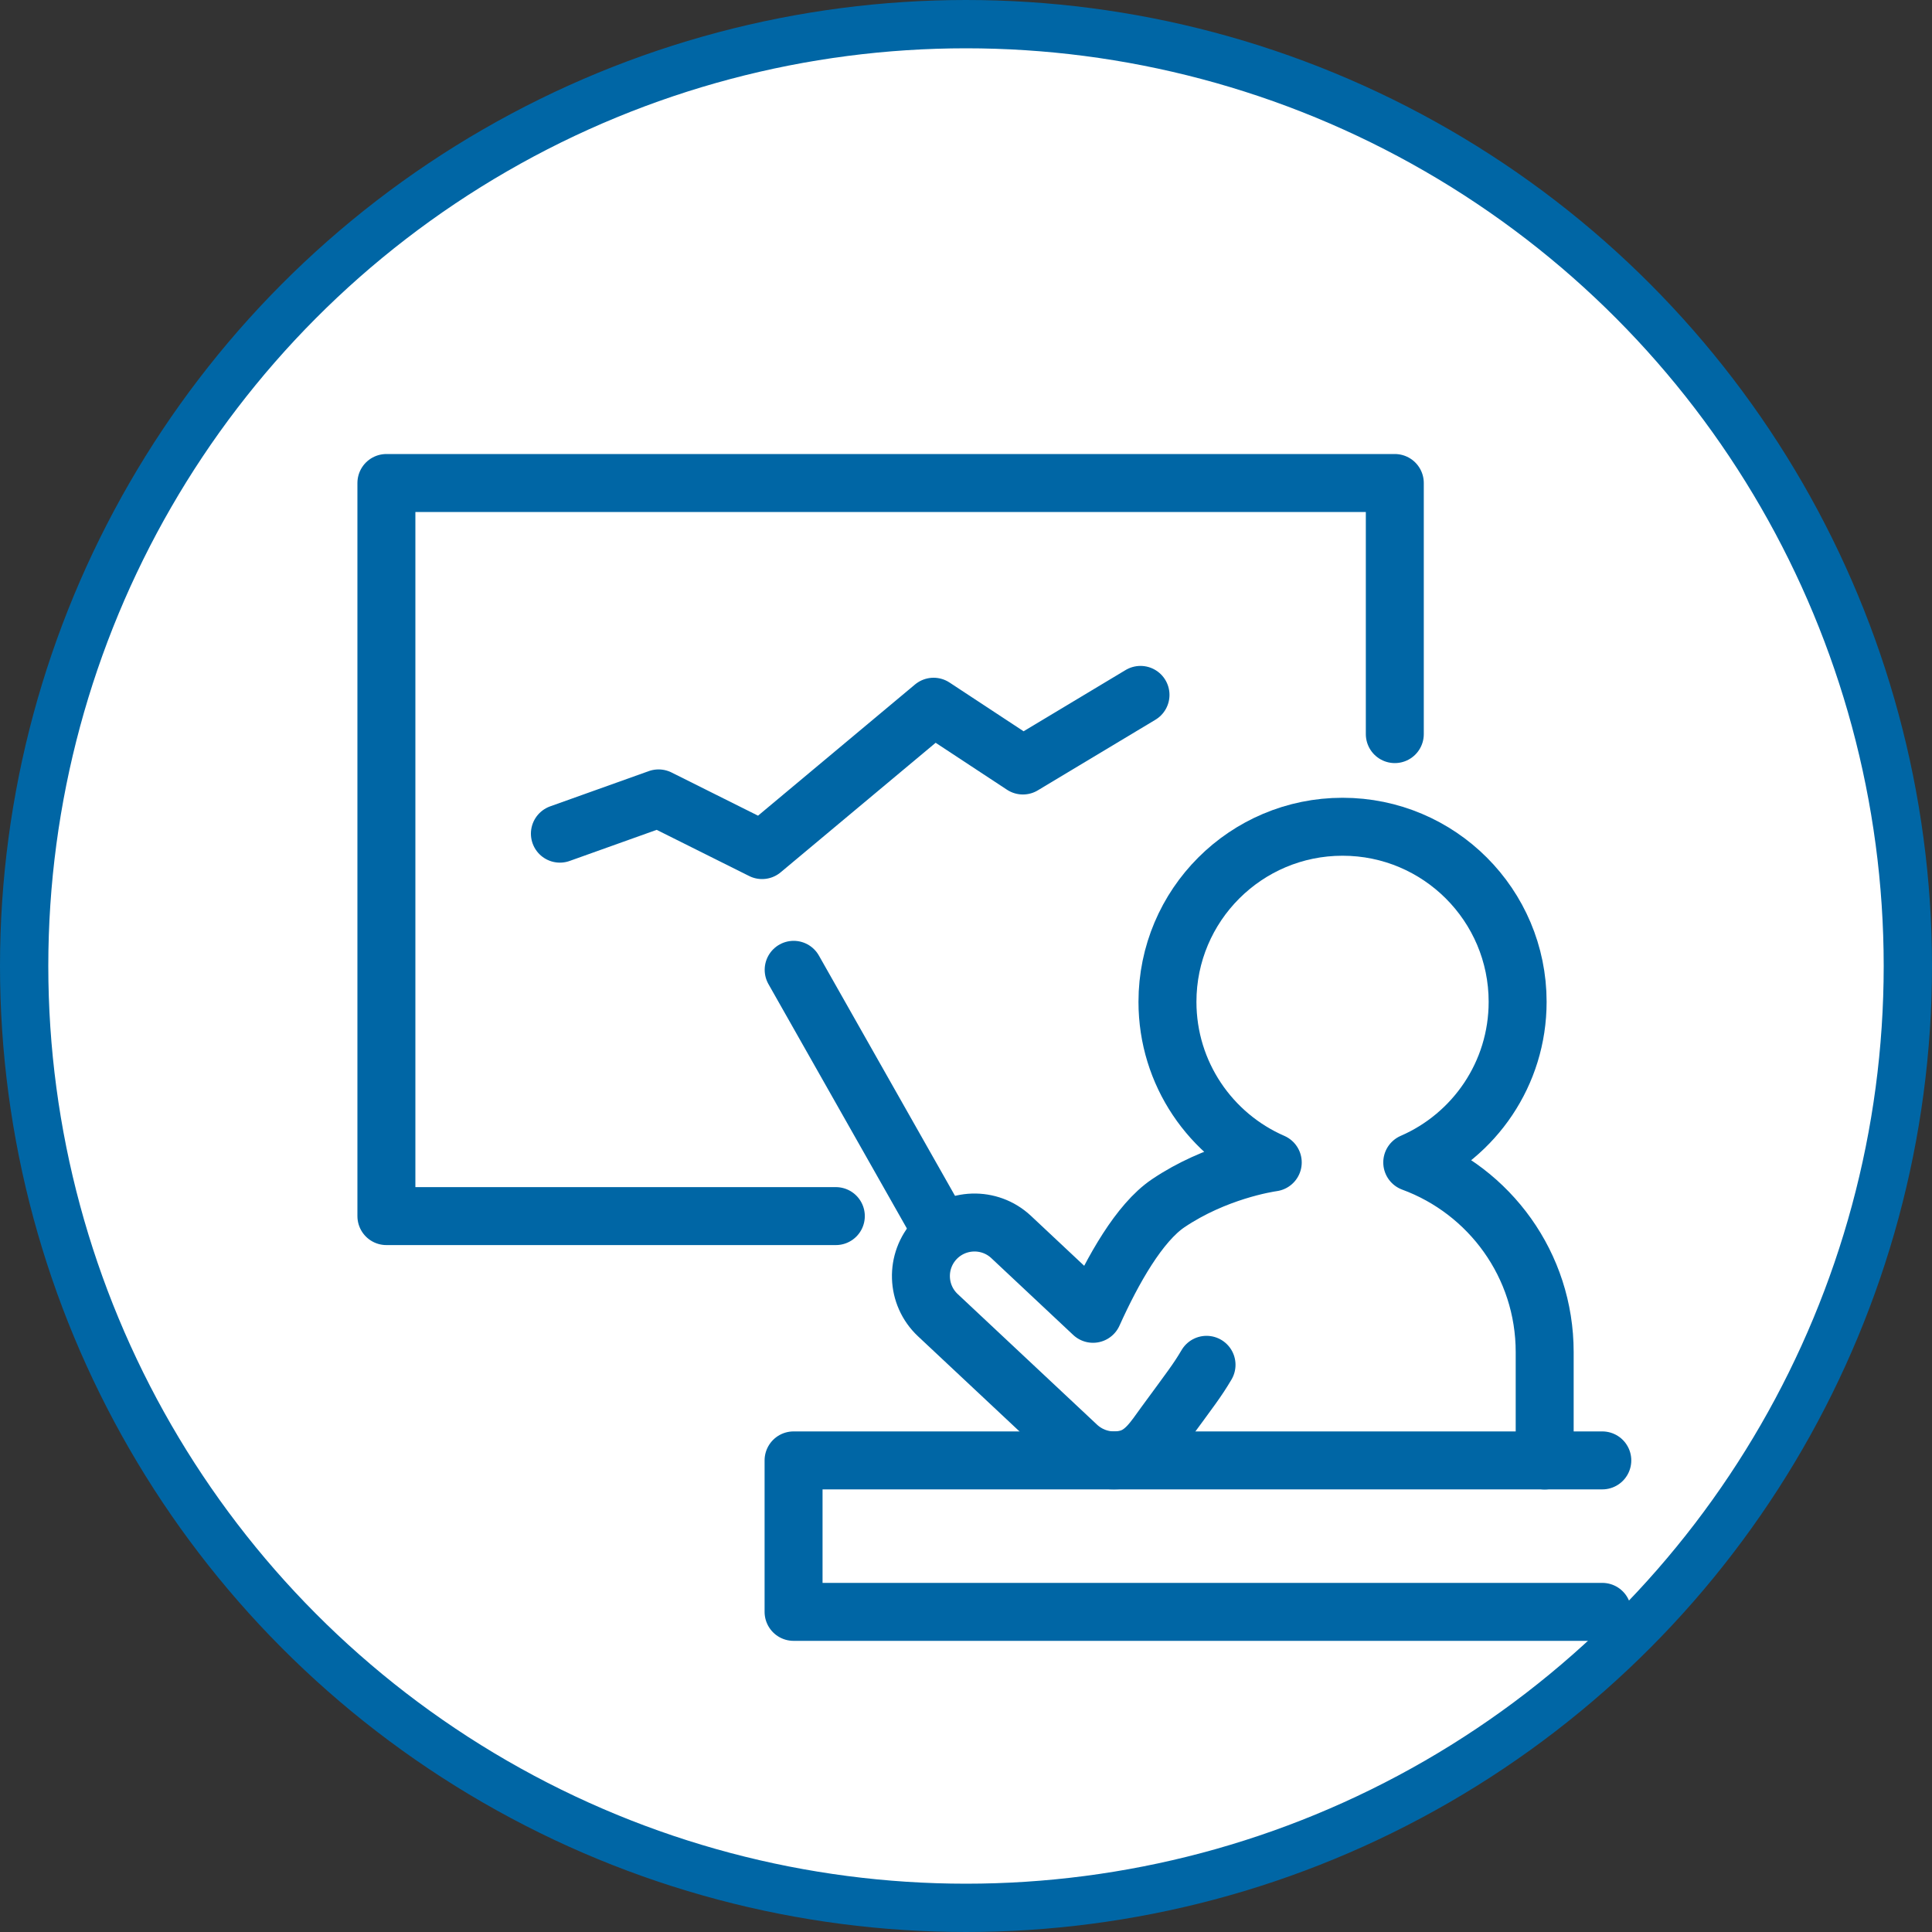
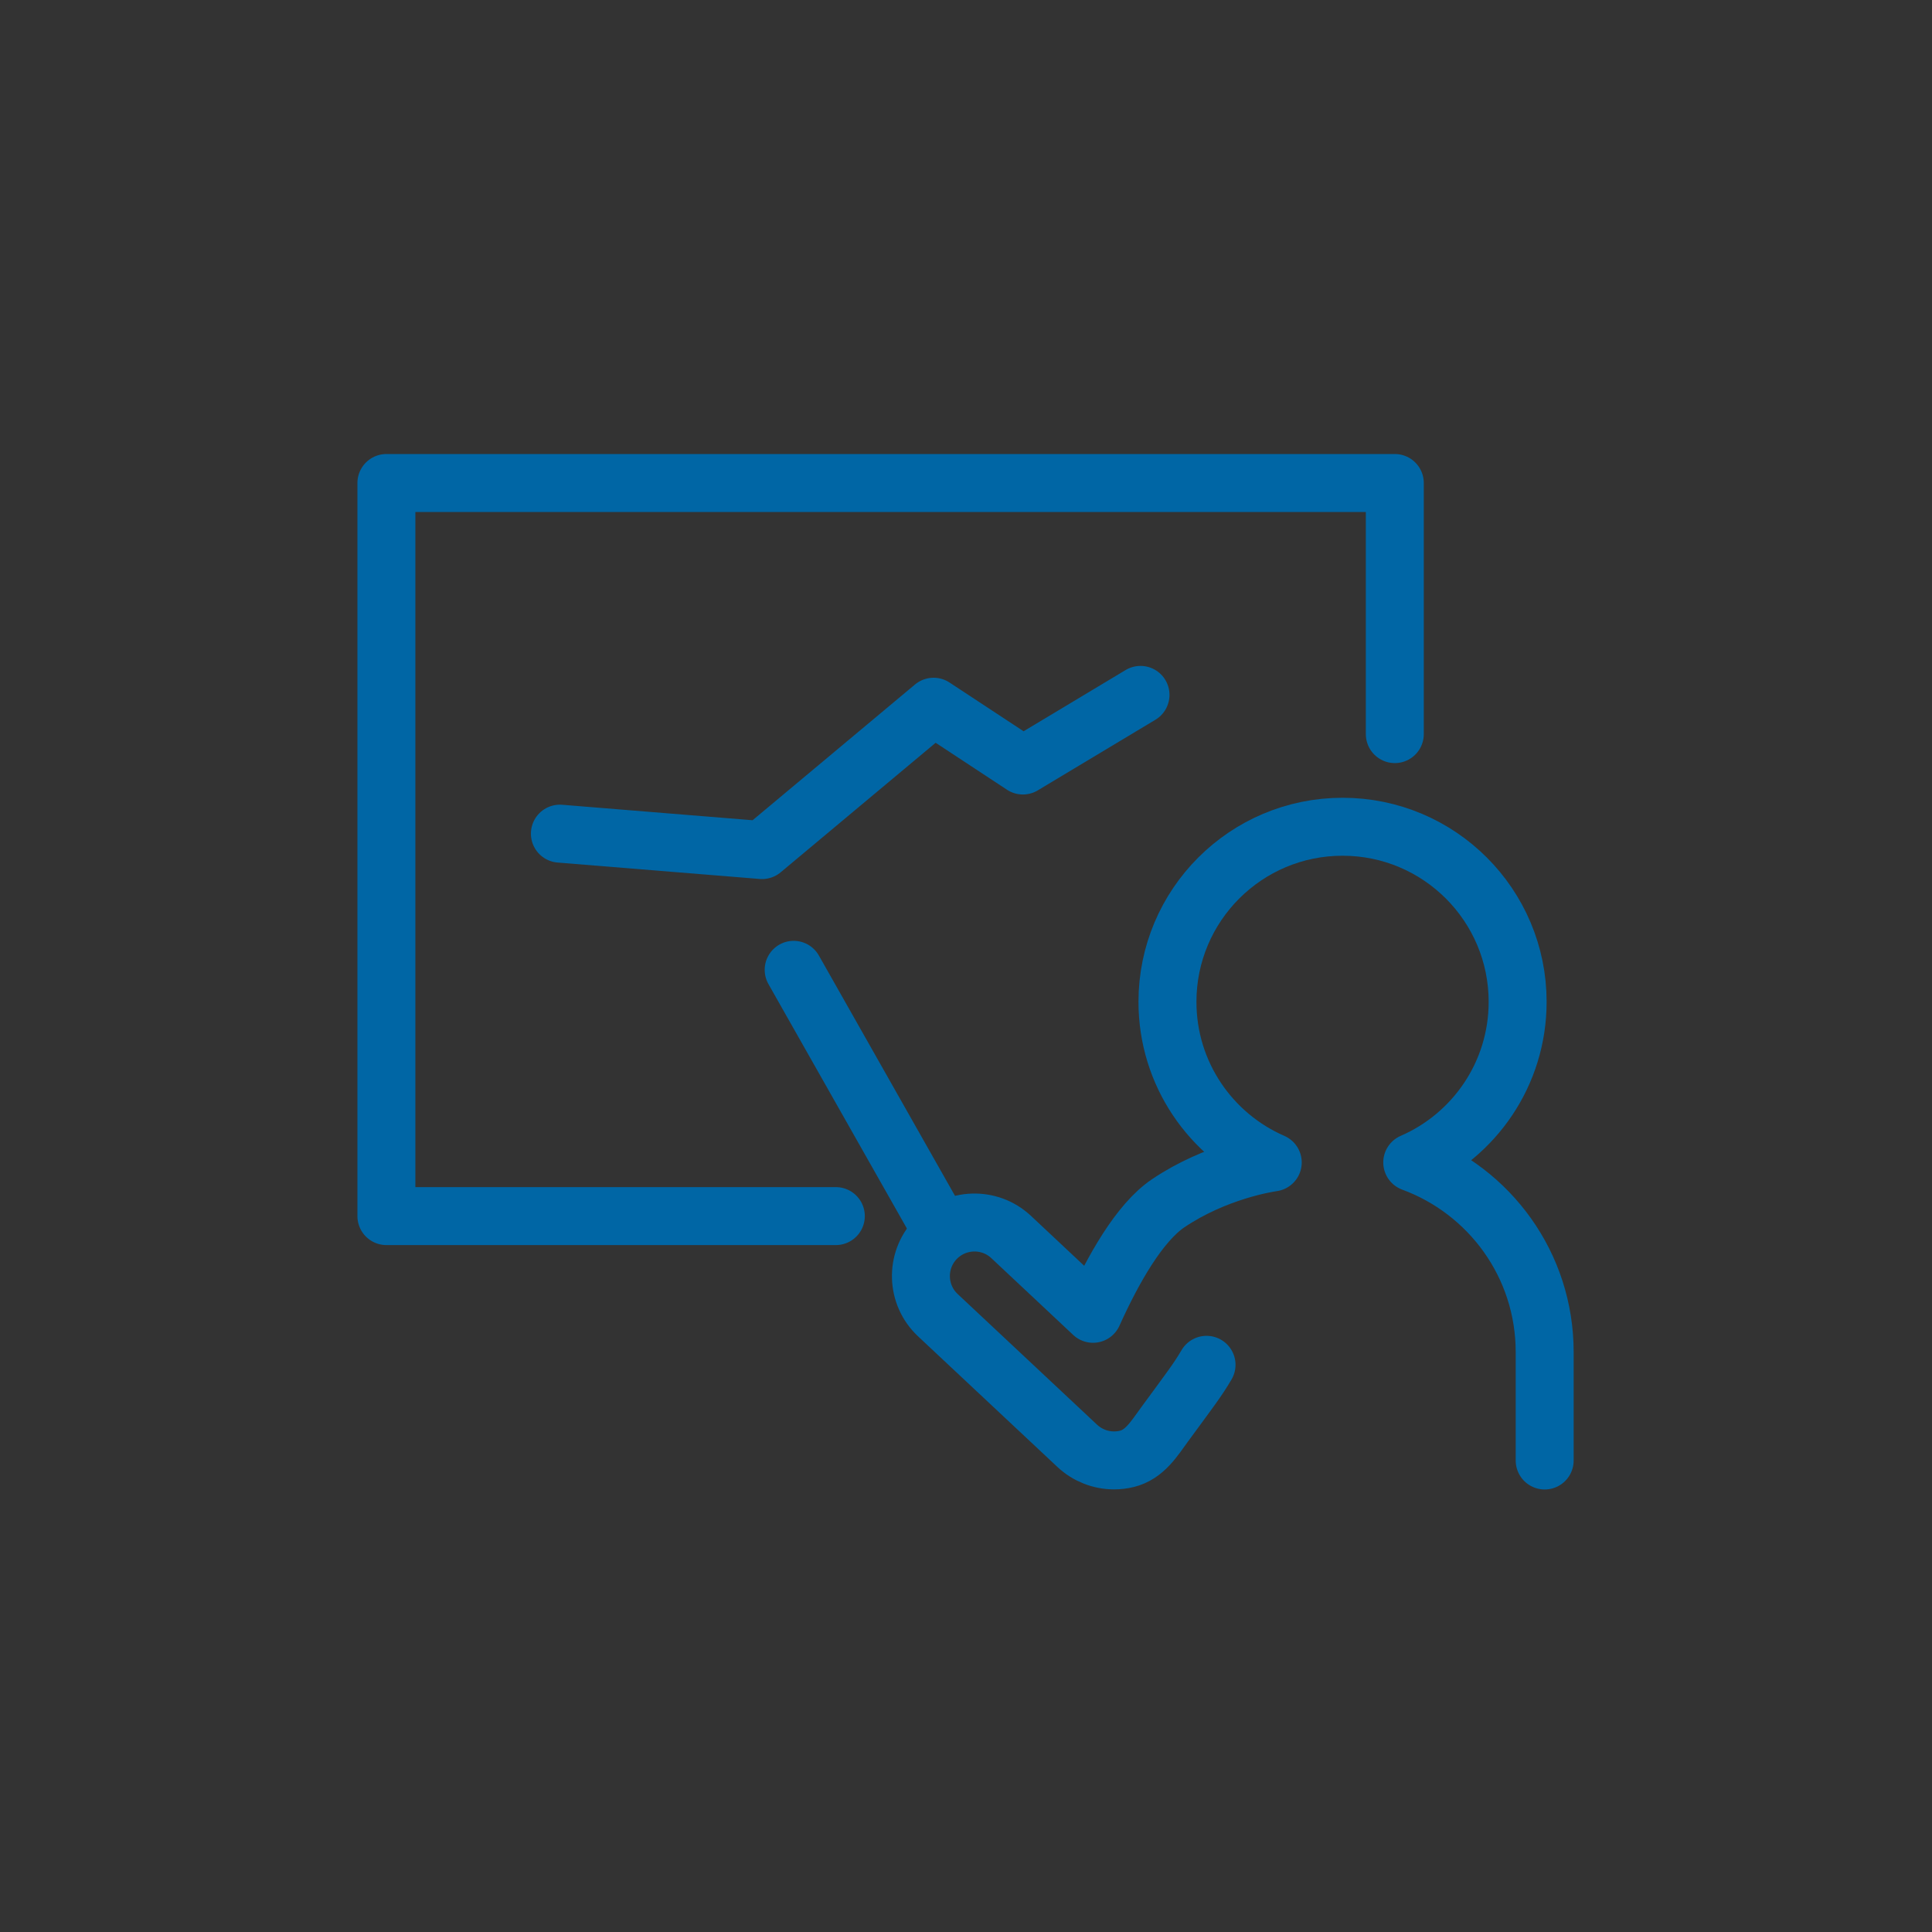
<svg xmlns="http://www.w3.org/2000/svg" width="40" height="40" viewBox="0 0 40 40" fill="none">
  <rect x="0" y="0" width="40" height="40" fill="#333333" stroke="none" />
-   <circle cx="20" cy="20" r="19.5" fill="white" stroke="#0066A5" />
-   <path d="M11.592 17.26L13.635 16.53L15.778 17.6L19.329 14.632L21.178 15.849L23.613 14.387" stroke="#0066A5" stroke-width="1.2" stroke-linecap="round" stroke-linejoin="round" />
+   <path d="M11.592 17.26L15.778 17.6L19.329 14.632L21.178 15.849L23.613 14.387" stroke="#0066A5" stroke-width="1.2" stroke-linecap="round" stroke-linejoin="round" />
  <path d="M24.98 28.257C24.789 28.581 24.656 28.748 24.114 29.488C23.892 29.792 23.698 30.114 23.331 30.204C23.244 30.226 23.154 30.236 23.064 30.236C22.785 30.236 22.514 30.13 22.306 29.937L19.417 27.229C18.97 26.809 18.948 26.108 19.366 25.661C19.786 25.215 20.487 25.192 20.934 25.61L22.63 27.201C23.042 26.287 23.588 25.317 24.185 24.913C25.166 24.251 26.232 24.084 26.351 24.067C25.068 23.509 24.171 22.23 24.171 20.742C24.171 18.74 25.794 17.117 27.796 17.117C29.798 17.117 31.421 18.74 31.421 20.742C31.421 22.23 30.524 23.509 29.239 24.067C30.84 24.656 31.981 26.189 31.981 27.994V30.238" stroke="#0066A5" stroke-width="1.2" stroke-linecap="round" stroke-linejoin="round" />
  <path d="M19.368 25.262L16.432 20.079" stroke="#0066A5" stroke-width="1.2" stroke-linecap="round" stroke-linejoin="round" />
-   <path d="M33.174 33.372H16.43V30.236H33.174" stroke="#0066A5" stroke-width="1.2" stroke-linecap="round" stroke-linejoin="round" />
  <path d="M28.878 15.199V10H8V25.178H17.305" stroke="#0066A5" stroke-width="1.2" stroke-linecap="round" stroke-linejoin="round" />
</svg>